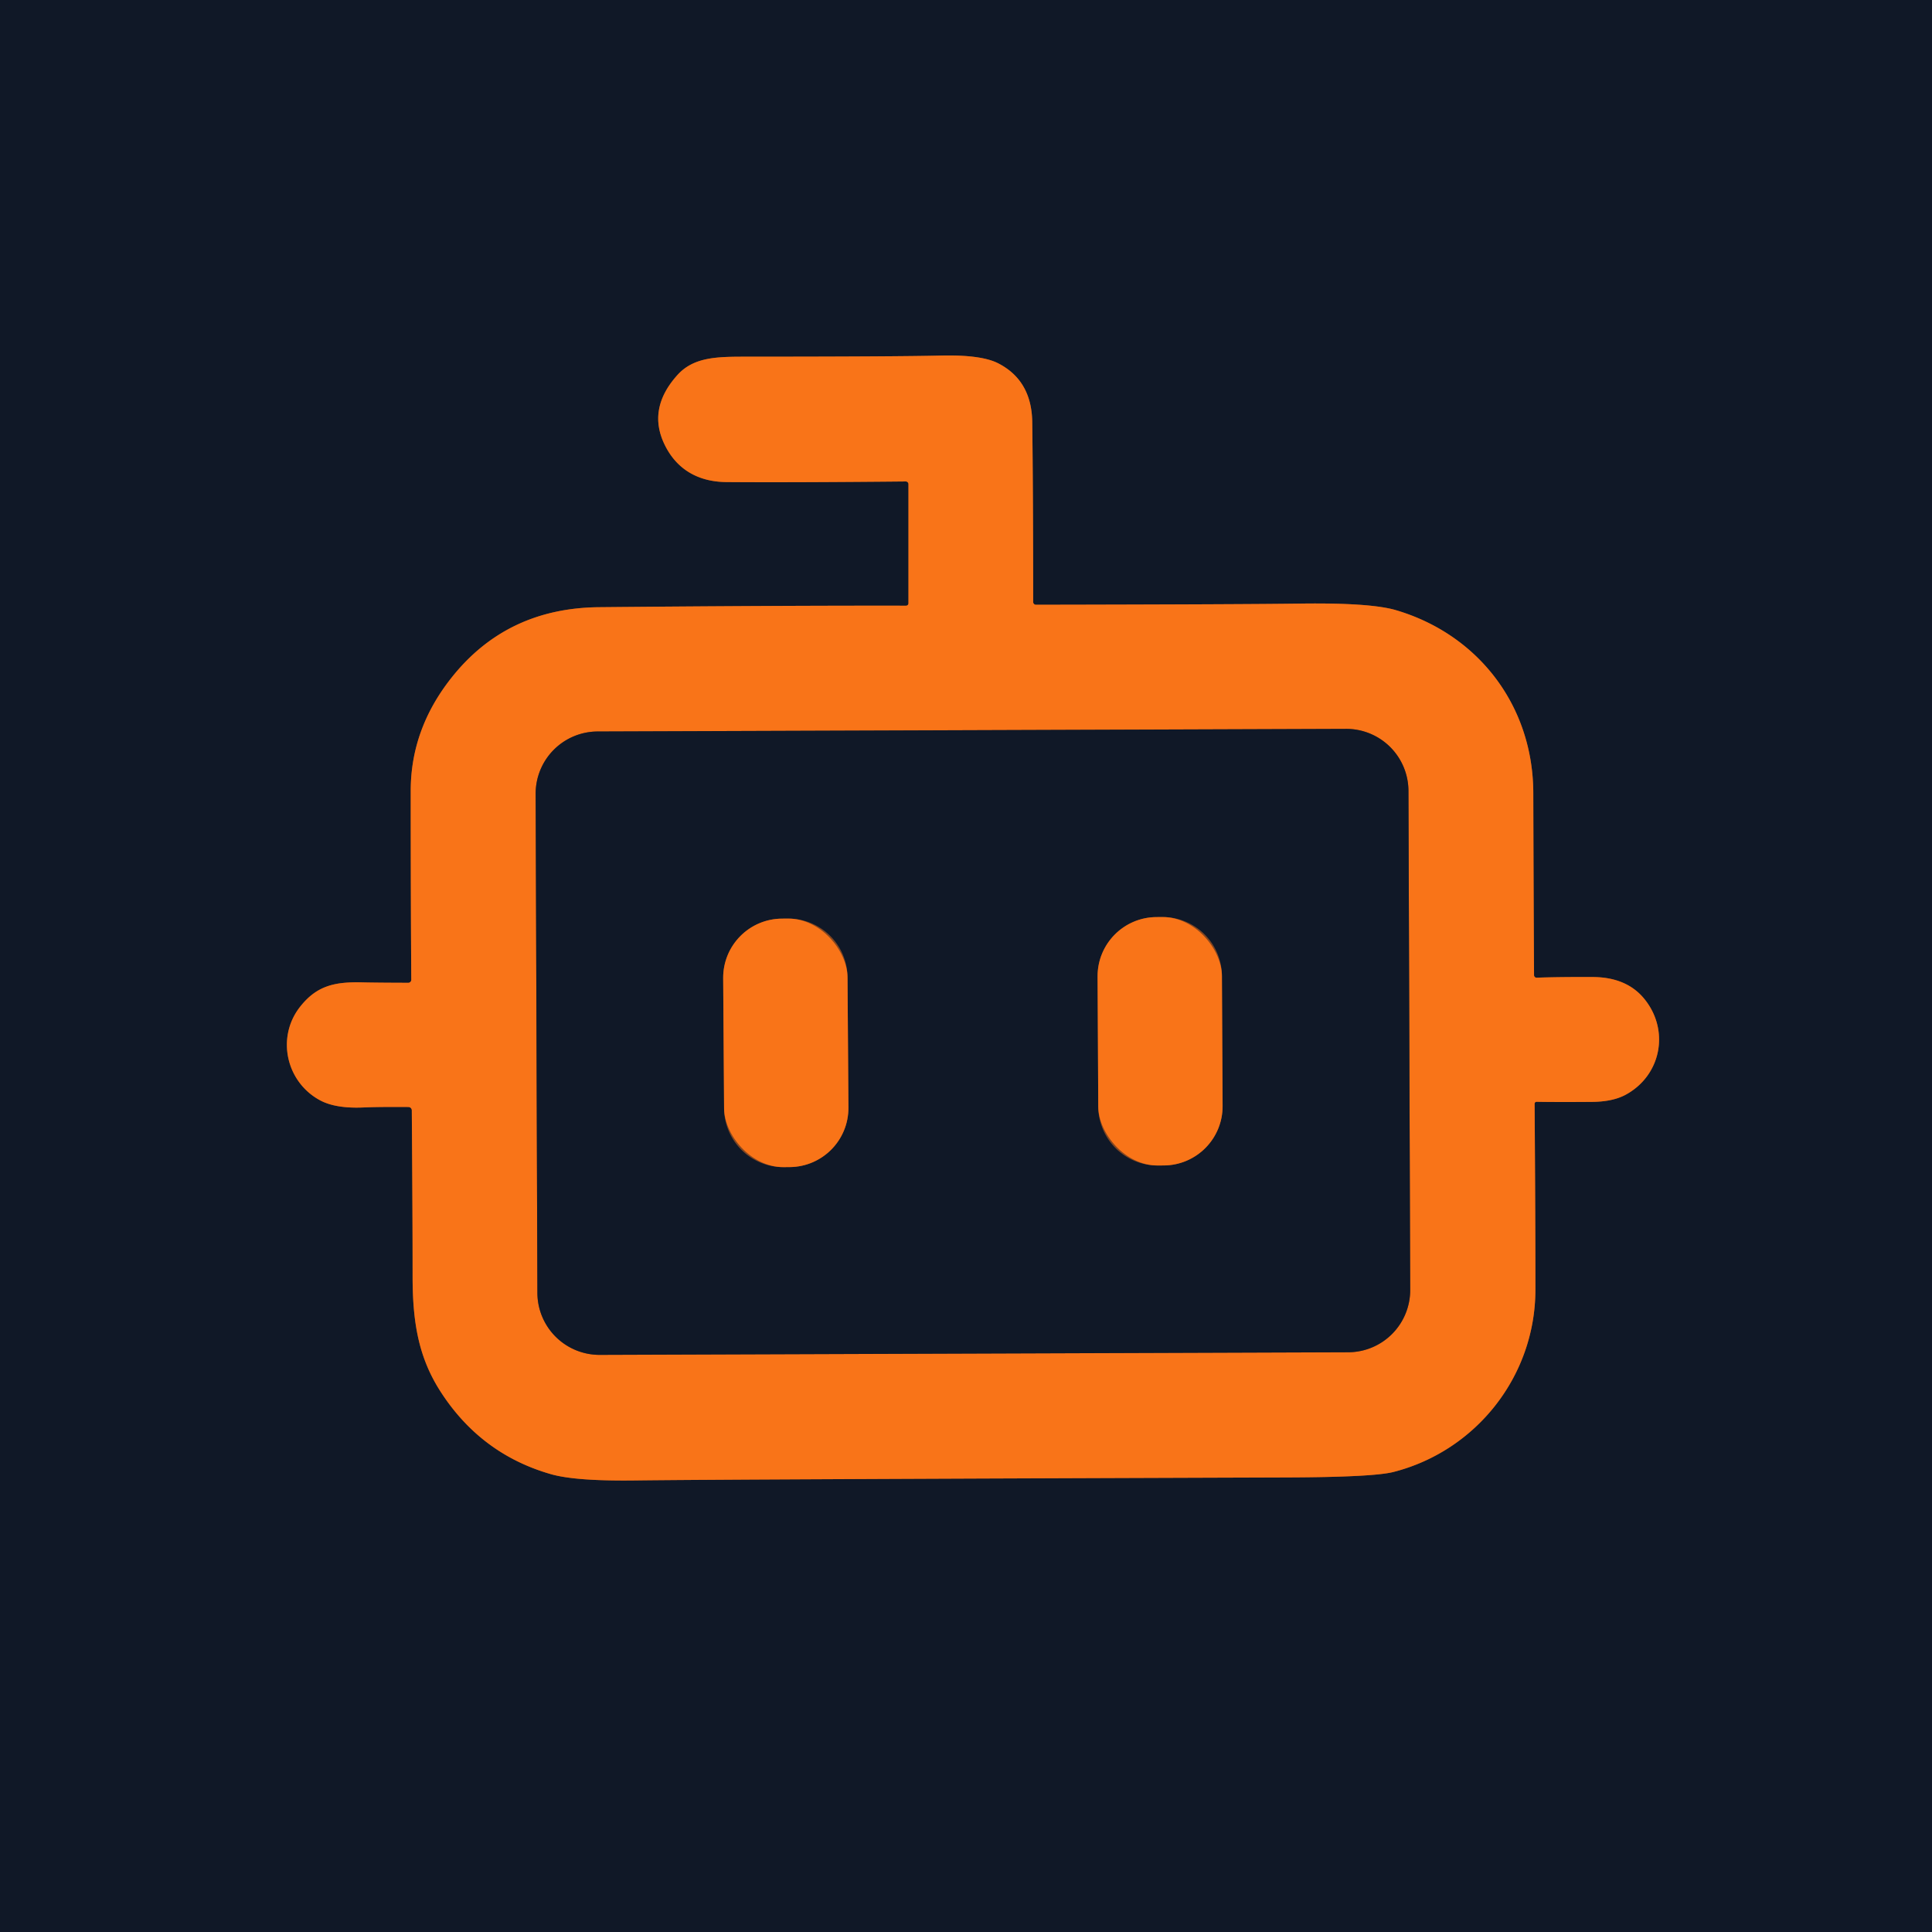
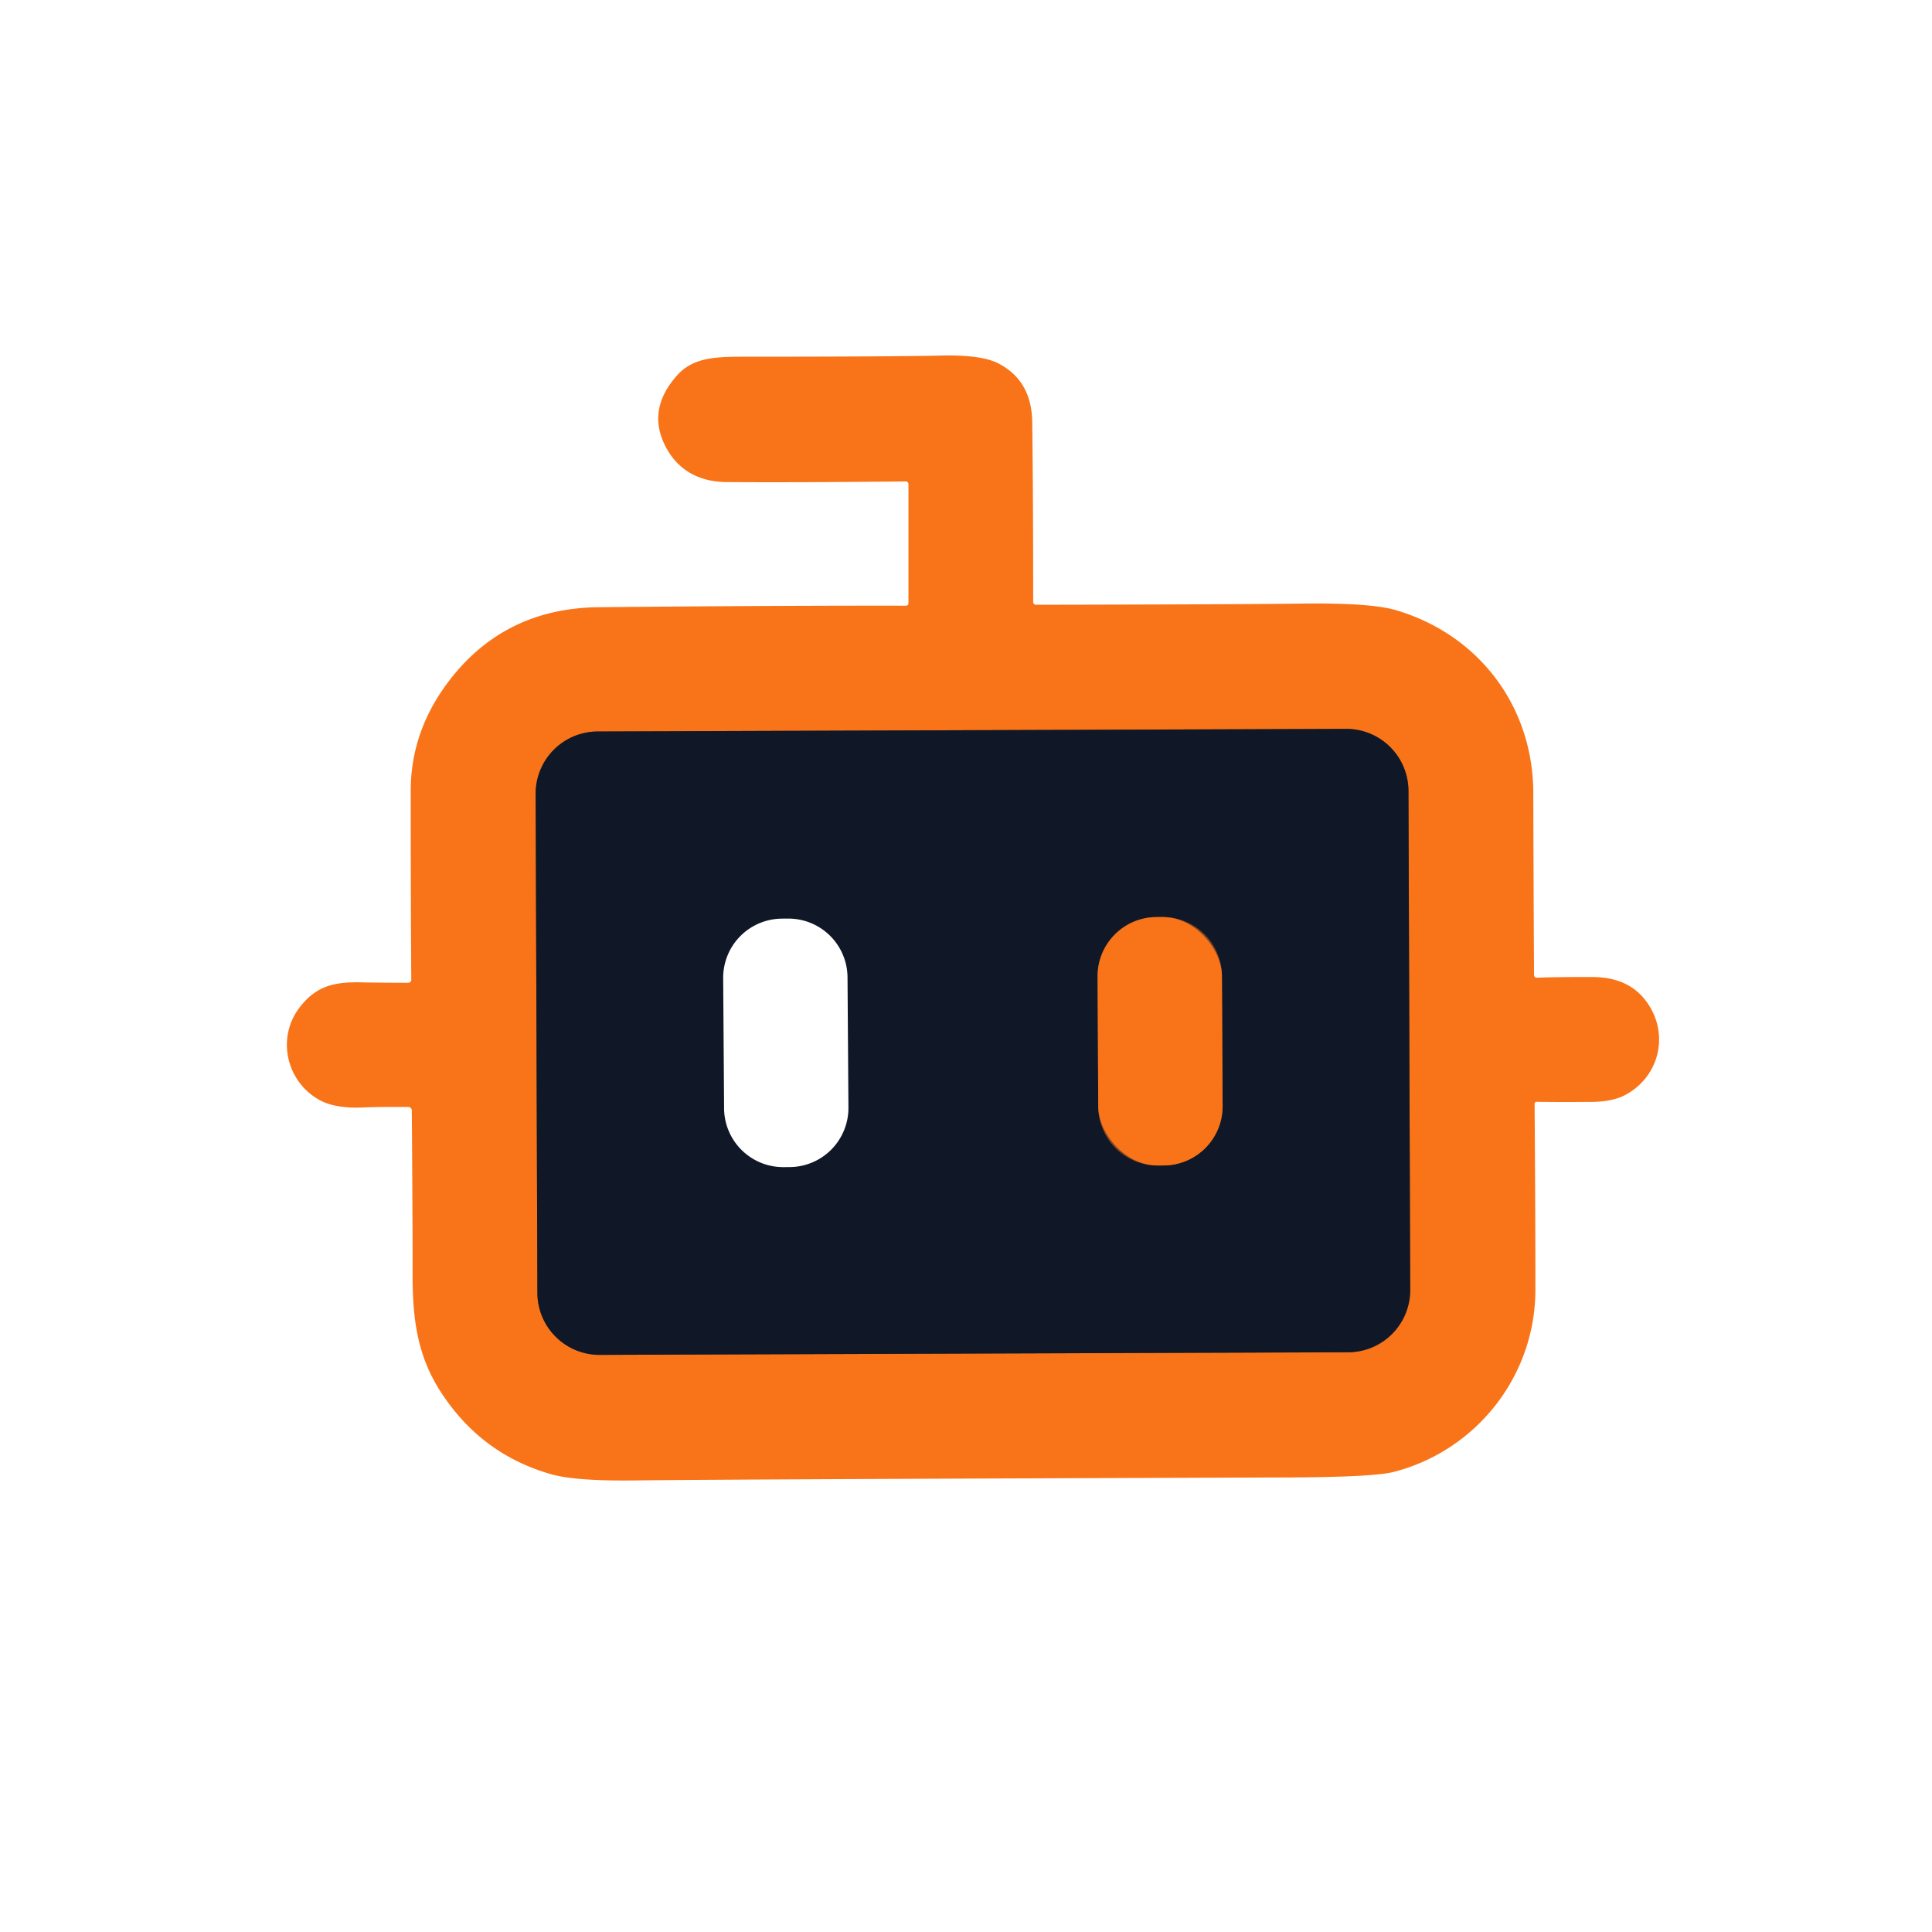
<svg xmlns="http://www.w3.org/2000/svg" version="1.1" viewBox="0.00 0.00 413.00 413.00">
  <g stroke-width="2.00" fill="none" stroke-linecap="butt">
-     <path stroke="#854620" vector-effect="non-scaling-stroke" d="   M 328.47 235.53   Q 332.62 235.61 340.33 235.55   Q 344.73 235.51 347.48 234.04   C 355.12 229.92 356.98 220.26 351.52 213.55   Q 347.74 208.90 340.51 208.86   Q 333.27 208.83 328.49 209.00   A 0.54 0.54 0.0 0 1 327.93 208.46   Q 327.83 191.22 327.77 169.51   C 327.72 150.88 316.04 135.65 298.43 130.44   Q 292.94 128.82 277.94 129.03   Q 266.32 129.20 221.46 129.28   A 0.59 0.59 0.0 0 1 220.86 128.69   Q 220.86 106.24 220.66 90.25   Q 220.55 81.36 213.41 77.68   Q 209.78 75.80 201.05 76.01   Q 191.74 76.24 159.80 76.25   C 153.50 76.25 148.35 76.22 144.79 80.19   Q 138.28 87.44 142.15 95.20   C 144.81 100.55 149.50 103.00 155.27 103.05   Q 168.59 103.16 193.62 102.92   A 0.58 0.58 0.0 0 1 194.20 103.50   L 194.20 128.96   A 0.52 0.51 90.0 0 1 193.69 129.48   Q 166.53 129.44 128.05 129.80   Q 108.25 129.99 96.45 144.96   Q 87.81 155.91 87.80 169.02   Q 87.80 192.52 87.92 209.44   A 0.65 0.65 0.0 0 1 87.27 210.09   Q 80.17 210.07 77.49 210.00   C 71.53 209.85 67.72 210.71 64.18 215.18   C 59.00 221.71 61.15 231.32 68.44 235.22   Q 71.77 237.00 77.69 236.74   Q 81.07 236.59 87.31 236.64   A 0.73 0.72 0.4 0 1 88.03 237.36   Q 88.21 260.98 88.20 272.76   C 88.20 282.47 89.40 290.02 94.12 297.39   Q 102.73 310.82 117.77 315.13   Q 123.03 316.64 135.85 316.47   Q 154.40 316.23 275.06 315.83   Q 293.52 315.77 297.88 314.66   C 315.52 310.15 328.20 294.22 328.22 275.72   Q 328.23 261.75 328.05 235.95   A 0.42 0.41 -89.3 0 1 328.47 235.53" />
    <path stroke="#854620" vector-effect="non-scaling-stroke" d="   M 301.083 169.055   A 13.29 13.29 0.0 0 0 287.747 155.811   L 127.748 156.37   A 13.29 13.29 0.0 0 0 114.504 169.706   L 114.877 276.385   A 13.29 13.29 0.0 0 0 128.213 289.629   L 288.212 289.07   A 13.29 13.29 0.0 0 0 301.456 275.734   L 301.083 169.055" />
    <path stroke="#854620" vector-effect="non-scaling-stroke" d="   M 261.207 208.621   A 12.65 12.65 0.0 0 0 248.491 196.037   L 247.211 196.044   A 12.65 12.65 0.0 0 0 234.627 208.76   L 234.773 236.559   A 12.65 12.65 0.0 0 0 247.489 249.143   L 248.769 249.136   A 12.65 12.65 0.0 0 0 261.353 236.42   L 261.207 208.621" />
-     <path stroke="#854620" vector-effect="non-scaling-stroke" d="   M 181.173 208.918   A 12.64 12.64 0.0 0 0 168.445 196.366   L 167.145 196.375   A 12.64 12.64 0.0 0 0 154.593 209.103   L 154.787 236.942   A 12.64 12.64 0.0 0 0 167.515 249.494   L 168.815 249.485   A 12.64 12.64 0.0 0 0 181.367 236.757   L 181.173 208.918" />
  </g>
-   <path fill="#101827" d="   M 413.00 0.00   L 413.00 413.00   L 0.00 413.00   L 0.00 0.00   L 413.00 0.00   Z   M 328.47 235.53   Q 332.62 235.61 340.33 235.55   Q 344.73 235.51 347.48 234.04   C 355.12 229.92 356.98 220.26 351.52 213.55   Q 347.74 208.90 340.51 208.86   Q 333.27 208.83 328.49 209.00   A 0.54 0.54 0.0 0 1 327.93 208.46   Q 327.83 191.22 327.77 169.51   C 327.72 150.88 316.04 135.65 298.43 130.44   Q 292.94 128.82 277.94 129.03   Q 266.32 129.20 221.46 129.28   A 0.59 0.59 0.0 0 1 220.86 128.69   Q 220.86 106.24 220.66 90.25   Q 220.55 81.36 213.41 77.68   Q 209.78 75.80 201.05 76.01   Q 191.74 76.24 159.80 76.25   C 153.50 76.25 148.35 76.22 144.79 80.19   Q 138.28 87.44 142.15 95.20   C 144.81 100.55 149.50 103.00 155.27 103.05   Q 168.59 103.16 193.62 102.92   A 0.58 0.58 0.0 0 1 194.20 103.50   L 194.20 128.96   A 0.52 0.51 90.0 0 1 193.69 129.48   Q 166.53 129.44 128.05 129.80   Q 108.25 129.99 96.45 144.96   Q 87.81 155.91 87.80 169.02   Q 87.80 192.52 87.92 209.44   A 0.65 0.65 0.0 0 1 87.27 210.09   Q 80.17 210.07 77.49 210.00   C 71.53 209.85 67.72 210.71 64.18 215.18   C 59.00 221.71 61.15 231.32 68.44 235.22   Q 71.77 237.00 77.69 236.74   Q 81.07 236.59 87.31 236.64   A 0.73 0.72 0.4 0 1 88.03 237.36   Q 88.21 260.98 88.20 272.76   C 88.20 282.47 89.40 290.02 94.12 297.39   Q 102.73 310.82 117.77 315.13   Q 123.03 316.64 135.85 316.47   Q 154.40 316.23 275.06 315.83   Q 293.52 315.77 297.88 314.66   C 315.52 310.15 328.20 294.22 328.22 275.72   Q 328.23 261.75 328.05 235.95   A 0.42 0.41 -89.3 0 1 328.47 235.53   Z" />
  <path fill="#f97418" d="   M 328.47 235.53   A 0.42 0.41 -89.3 0 0 328.05 235.95   Q 328.23 261.75 328.22 275.72   C 328.20 294.22 315.52 310.15 297.88 314.66   Q 293.52 315.77 275.06 315.83   Q 154.40 316.23 135.85 316.47   Q 123.03 316.64 117.77 315.13   Q 102.73 310.82 94.12 297.39   C 89.40 290.02 88.20 282.47 88.20 272.76   Q 88.21 260.98 88.03 237.36   A 0.73 0.72 0.4 0 0 87.31 236.64   Q 81.07 236.59 77.69 236.74   Q 71.77 237.00 68.44 235.22   C 61.15 231.32 59.00 221.71 64.18 215.18   C 67.72 210.71 71.53 209.85 77.49 210.00   Q 80.17 210.07 87.27 210.09   A 0.65 0.65 0.0 0 0 87.92 209.44   Q 87.80 192.52 87.80 169.02   Q 87.81 155.91 96.45 144.96   Q 108.25 129.99 128.05 129.80   Q 166.53 129.44 193.69 129.48   A 0.52 0.51 90.0 0 0 194.20 128.96   L 194.20 103.50   A 0.58 0.58 0.0 0 0 193.62 102.92   Q 168.59 103.16 155.27 103.05   C 149.50 103.00 144.81 100.55 142.15 95.20   Q 138.28 87.44 144.79 80.19   C 148.35 76.22 153.50 76.25 159.80 76.25   Q 191.74 76.24 201.05 76.01   Q 209.78 75.80 213.41 77.68   Q 220.55 81.36 220.66 90.25   Q 220.86 106.24 220.86 128.69   A 0.59 0.59 0.0 0 0 221.46 129.28   Q 266.32 129.20 277.94 129.03   Q 292.94 128.82 298.43 130.44   C 316.04 135.65 327.72 150.88 327.77 169.51   Q 327.83 191.22 327.93 208.46   A 0.54 0.54 0.0 0 0 328.49 209.00   Q 333.27 208.83 340.51 208.86   Q 347.74 208.90 351.52 213.55   C 356.98 220.26 355.12 229.92 347.48 234.04   Q 344.73 235.51 340.33 235.55   Q 332.62 235.61 328.47 235.53   Z   M 301.083 169.055   A 13.29 13.29 0.0 0 0 287.747 155.811   L 127.748 156.37   A 13.29 13.29 0.0 0 0 114.504 169.706   L 114.877 276.385   A 13.29 13.29 0.0 0 0 128.213 289.629   L 288.212 289.07   A 13.29 13.29 0.0 0 0 301.456 275.734   L 301.083 169.055   Z" />
  <path fill="#101827" d="   M 301.456 275.734   A 13.29 13.29 0.0 0 1 288.212 289.07   L 128.213 289.629   A 13.29 13.29 0.0 0 1 114.877 276.385   L 114.504 169.706   A 13.29 13.29 0.0 0 1 127.748 156.37   L 287.747 155.811   A 13.29 13.29 0.0 0 1 301.083 169.055   L 301.456 275.734   Z   M 261.207 208.621   A 12.65 12.65 0.0 0 0 248.491 196.037   L 247.211 196.044   A 12.65 12.65 0.0 0 0 234.627 208.76   L 234.773 236.559   A 12.65 12.65 0.0 0 0 247.489 249.143   L 248.769 249.136   A 12.65 12.65 0.0 0 0 261.353 236.42   L 261.207 208.621   Z   M 181.173 208.918   A 12.64 12.64 0.0 0 0 168.445 196.366   L 167.145 196.375   A 12.64 12.64 0.0 0 0 154.593 209.103   L 154.787 236.942   A 12.64 12.64 0.0 0 0 167.515 249.494   L 168.815 249.485   A 12.64 12.64 0.0 0 0 181.367 236.757   L 181.173 208.918   Z" />
  <rect fill="#f97418" x="-13.29" y="-26.55" transform="translate(247.99,222.59) rotate(-0.3)" width="26.58" height="53.10" rx="12.65" />
-   <rect fill="#f97418" x="-13.29" y="-26.56" transform="translate(167.98,222.93) rotate(-0.4)" width="26.58" height="53.12" rx="12.64" />
</svg>